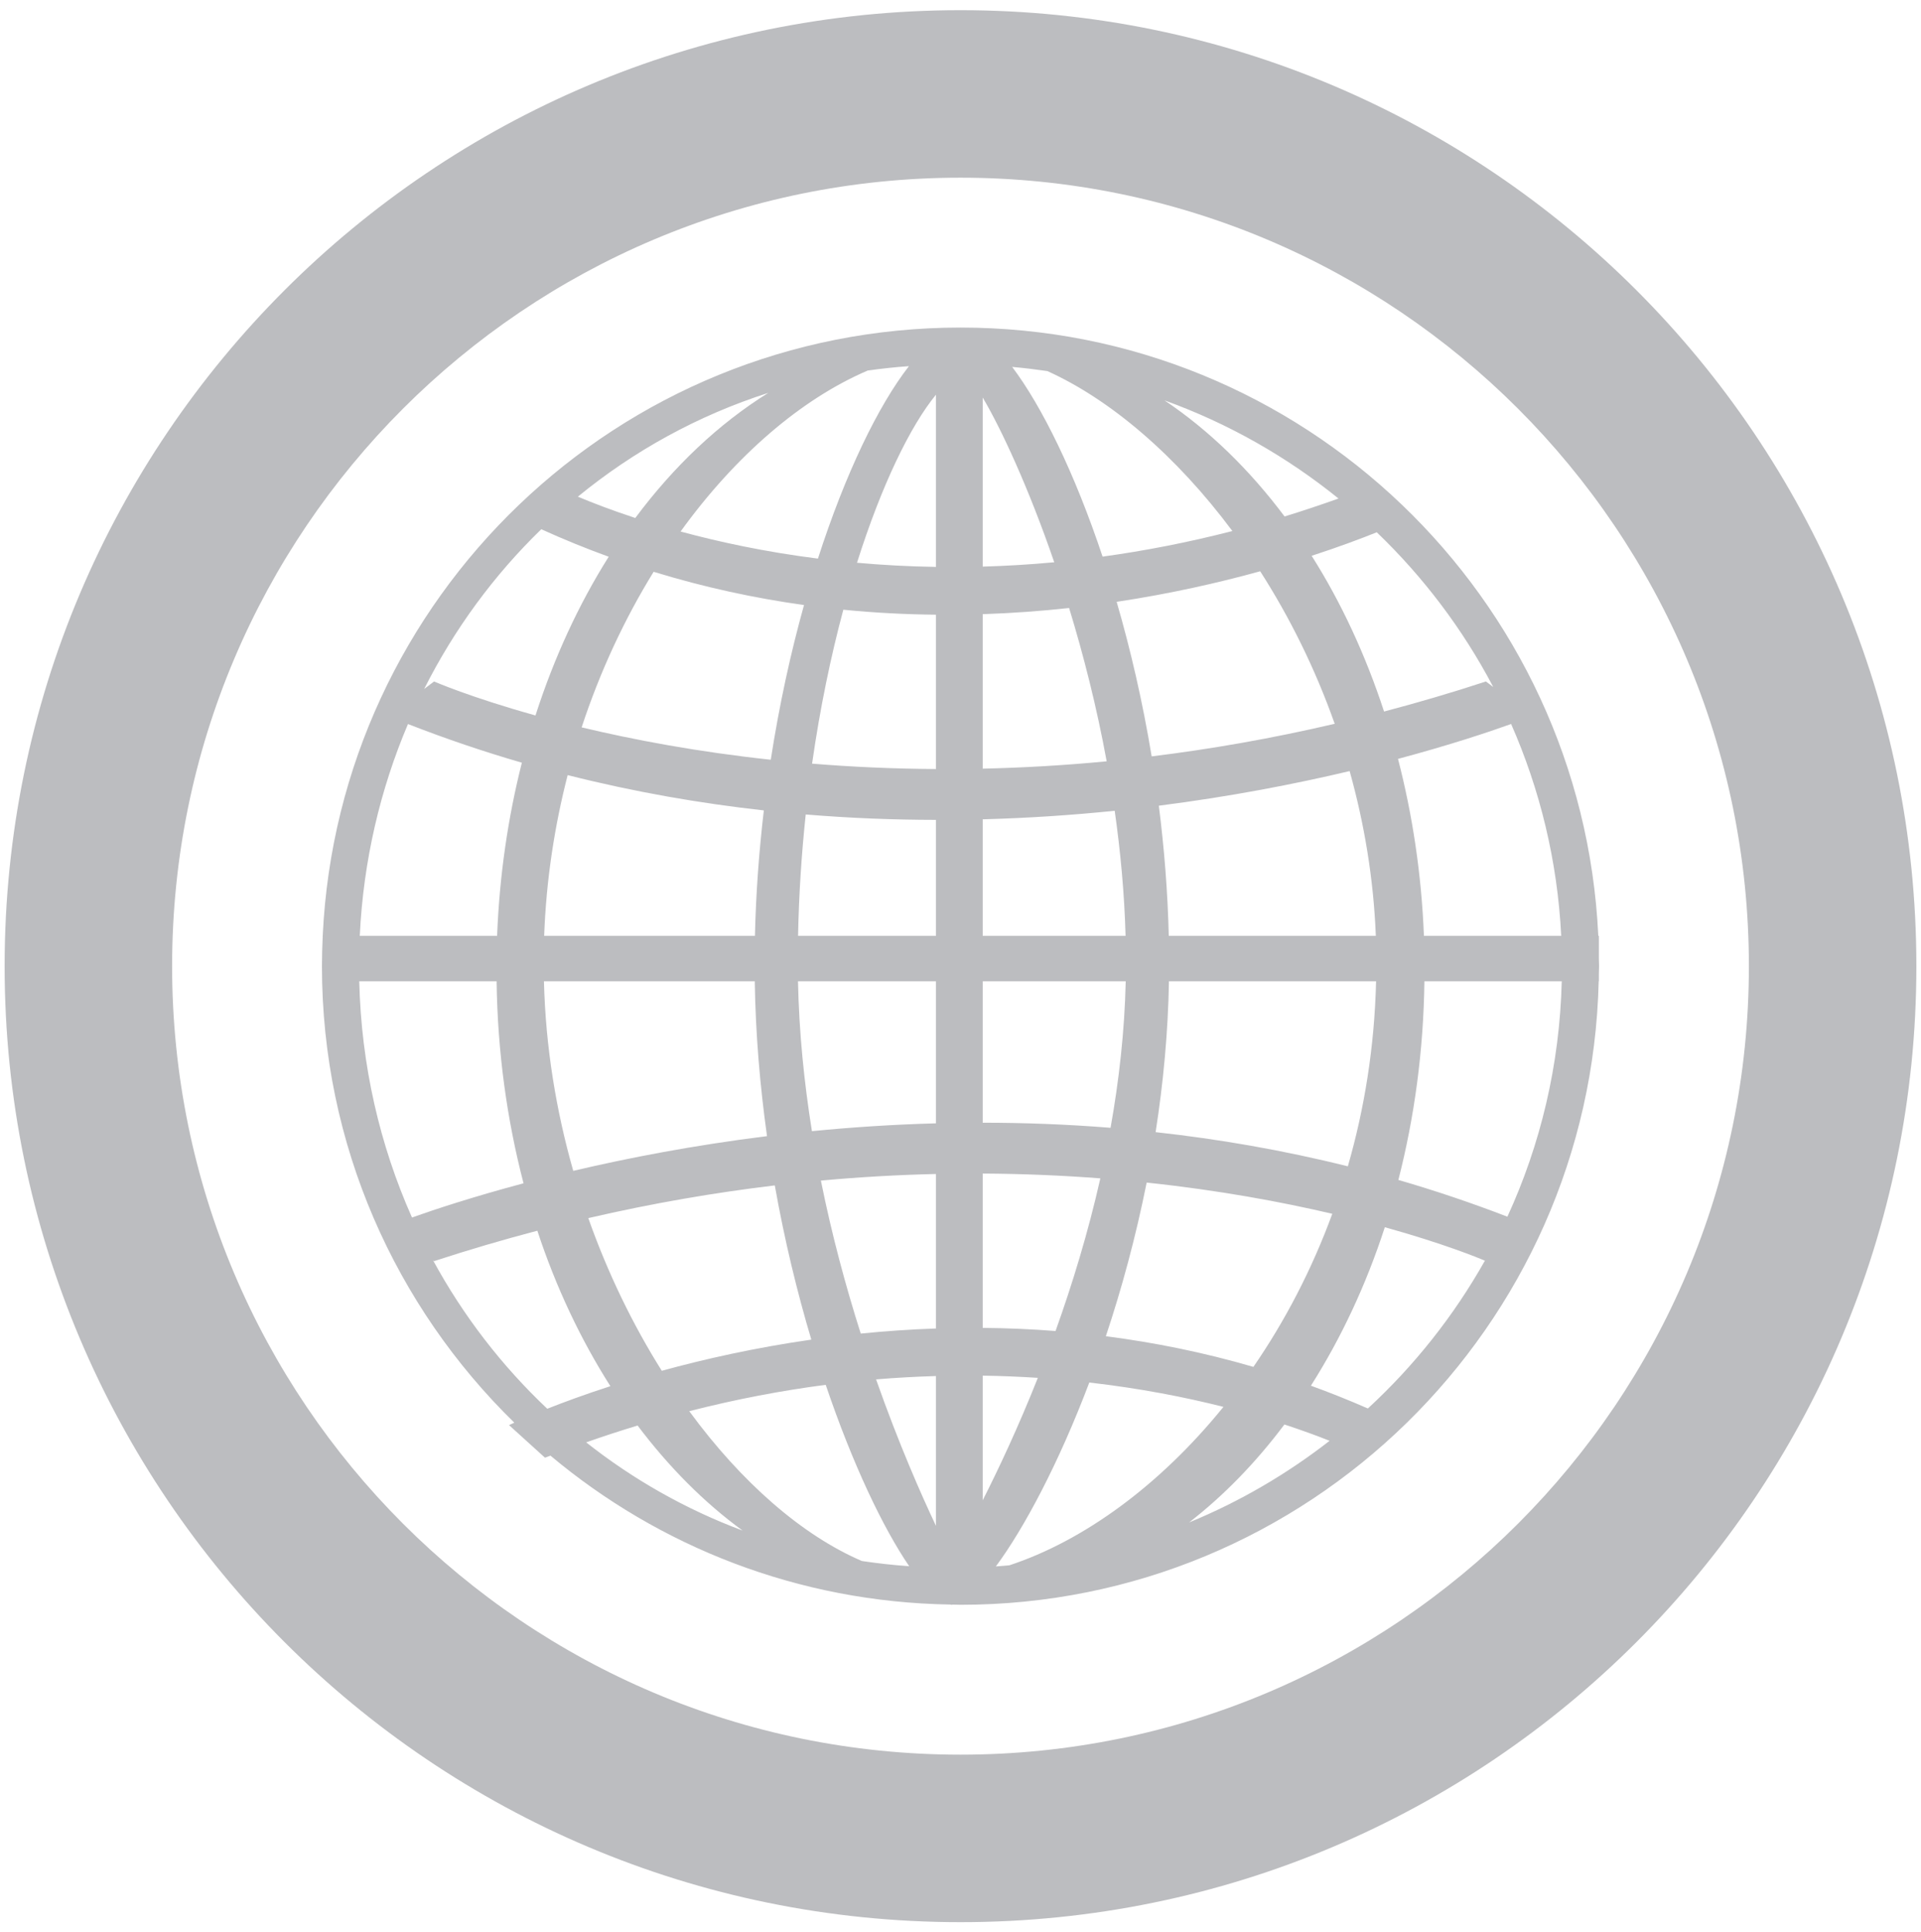
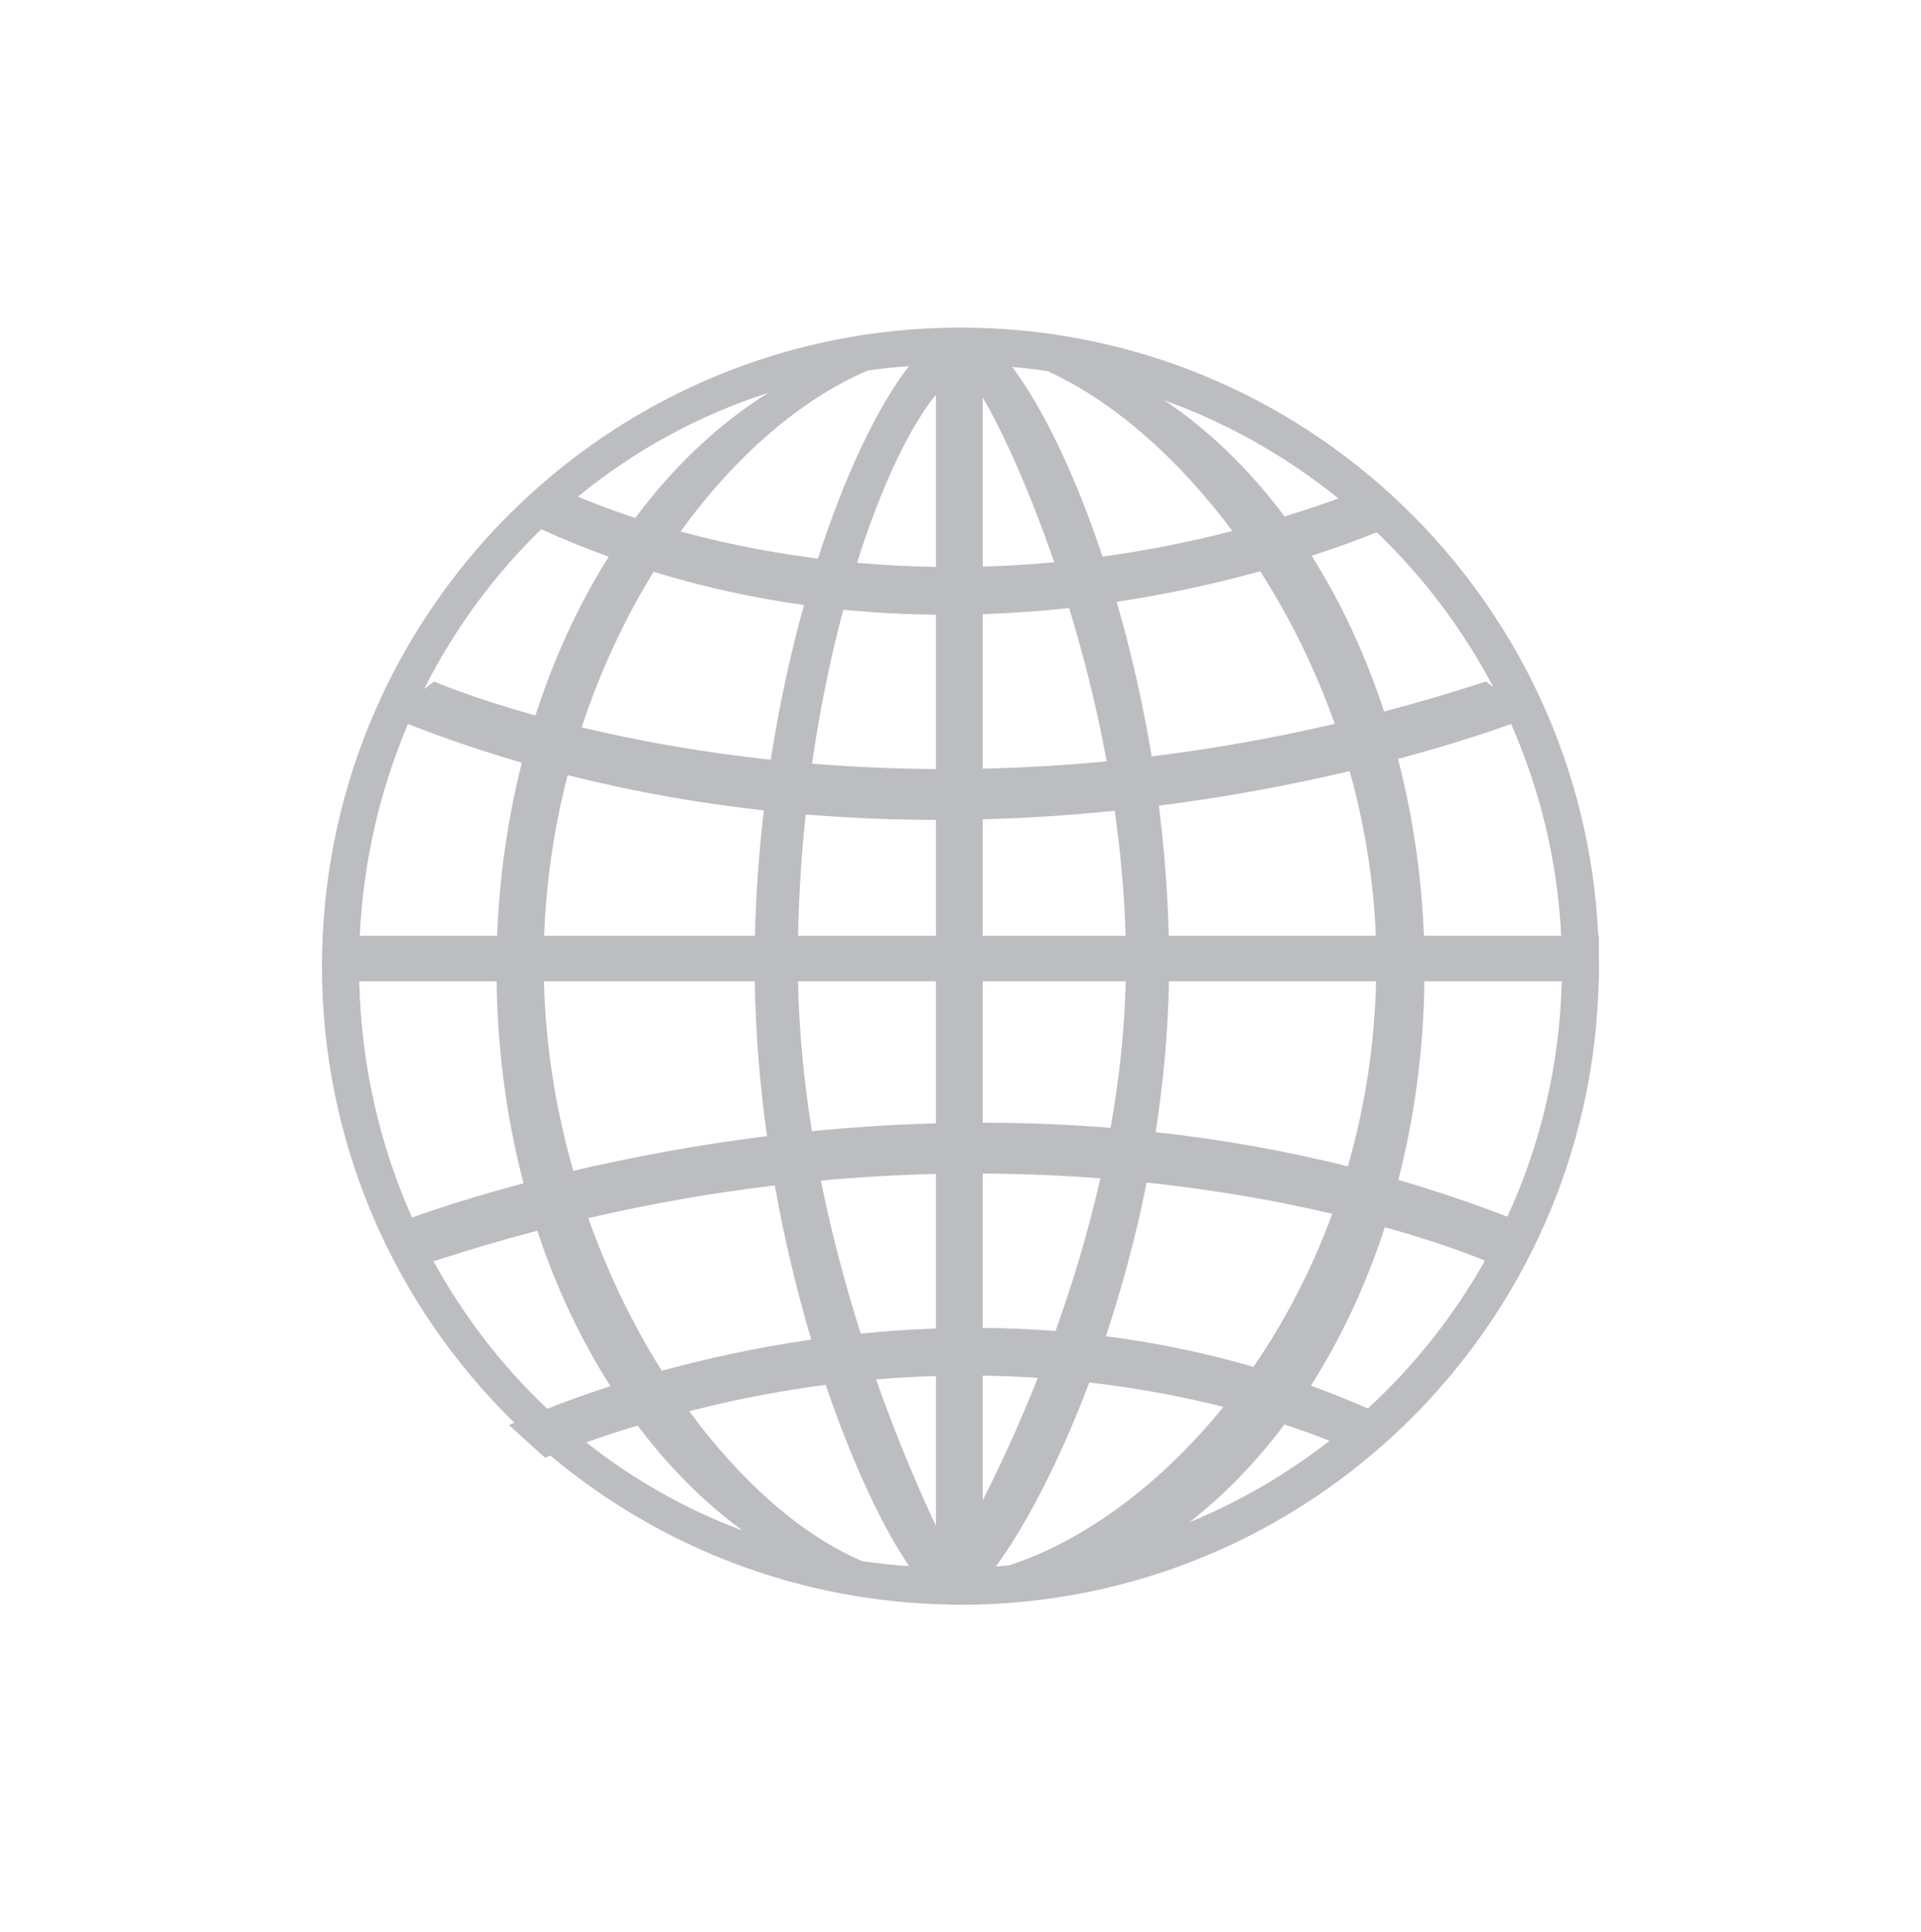
<svg xmlns="http://www.w3.org/2000/svg" version="1.1" id="Layer_1" x="0px" y="0px" width="173px" height="174px" viewBox="0 0 173 174" enable-background="new 0 0 173 174" xml:space="preserve">
  <g>
    <path fill="#BCBDC0" d="M143.989,86.304v-2.035h-0.051c-1.426-30.491-26.594-54.774-57.438-54.774   c-30.845,0-56.011,24.283-57.437,54.774H29.06v0.104c-0.039,0.871-0.066,1.745-0.066,2.626c0,16.116,6.641,30.669,17.322,41.106   c-0.313,0.141-0.473,0.221-0.473,0.221l3.236,2.932c0.166-0.064,0.328-0.119,0.494-0.184c9.77,8.189,22.302,13.191,35.997,13.408   c0.043,0.006,0.09,0.023,0.131,0.023c0.031,0,0.066-0.014,0.1-0.018c0.232,0.004,0.465,0.018,0.699,0.018   c31.303,0,56.746-25.014,57.473-56.145h0.016v-0.667c0.004-0.232,0.018-0.462,0.018-0.695S143.993,86.536,143.989,86.304z    M81.856,32.972c-2.76,3.545-5.719,9.646-8.195,17.329c-4.76-0.604-8.909-1.5-12.37-2.439c4.955-6.858,10.897-11.948,16.856-14.498   C79.372,33.196,80.604,33.055,81.856,32.972z M67.973,88.361c0.07,4.754,0.471,9.434,1.102,13.945   c-6.593,0.818-12.487,1.957-17.45,3.125c-1.543-5.414-2.492-11.164-2.639-17.07H67.973z M49.005,84.269   c0.186-5.03,0.934-9.882,2.117-14.474c5.99,1.516,11.908,2.541,17.667,3.179c-0.432,3.675-0.713,7.455-0.801,11.295H49.005z    M69.776,106.742c0.877,4.938,2.014,9.613,3.289,13.885c-5.053,0.727-9.601,1.746-13.466,2.807   c-2.588-4.115-4.852-8.752-6.619-13.748C58.794,108.34,64.406,107.383,69.776,106.742z M69.413,68.412   c-6.661-0.718-12.397-1.807-17.032-2.916c1.68-5.103,3.896-9.816,6.484-14.008c4.588,1.408,9.122,2.379,13.542,2.993   C71.208,58.783,70.178,63.473,69.413,68.412z M69.19,35.377c-4.472,2.785-8.517,6.62-11.978,11.266   c-2.176-0.715-3.922-1.392-5.17-1.92C57.058,40.612,62.843,37.411,69.19,35.377z M48.746,47.656   c2.027,0.921,4.053,1.742,6.072,2.476c-2.686,4.262-4.916,9.072-6.594,14.291c-5.883-1.637-9.133-3.059-9.133-3.059l-0.891,0.674   C40.912,56.649,44.482,51.792,48.746,47.656z M36.742,65.197c3.426,1.337,6.85,2.495,10.256,3.482   c-1.248,4.925-2.018,10.155-2.23,15.589H32.4C32.722,77.509,34.24,71.081,36.742,65.197z M32.353,88.361h12.371   c0.08,6.377,0.938,12.488,2.424,18.191c-4.563,1.215-8.002,2.354-10.045,3.08C34.21,103.133,32.533,95.943,32.353,88.361z    M49.285,126.852c-4.088-3.857-7.564-8.363-10.283-13.363l0.094,0.07c3.146-1.029,6.246-1.936,9.295-2.738   c1.686,5.117,3.92,9.816,6.578,13.998C52.675,125.561,50.759,126.268,49.285,126.852z M52.789,129.879   c1.561-0.551,3.102-1.051,4.631-1.516c2.805,3.721,5.977,6.924,9.456,9.459C61.738,135.904,57.003,133.207,52.789,129.879z    M77.62,140.563c-5.383-2.311-10.85-7.082-15.548-13.492c4.25-1.086,8.356-1.861,12.29-2.373   c2.438,7.197,5.188,12.928,7.516,16.332C80.438,140.934,79.022,140.77,77.62,140.563z M84.29,137.395   c-1.301-2.748-3.34-7.354-5.393-13.186c1.844-0.154,3.639-0.25,5.393-0.301V137.395z M84.29,119.625   c-2.326,0.08-4.588,0.238-6.773,0.459c-1.33-4.182-2.594-8.832-3.59-13.777c3.576-0.328,7.033-0.518,10.363-0.594V119.625z    M84.29,101.152c-3.875,0.105-7.609,0.354-11.17,0.705c-0.699-4.359-1.162-8.895-1.254-13.496H84.29V101.152z M84.29,84.269H71.872   c0.072-3.755,0.316-7.409,0.689-10.929c4.008,0.333,7.926,0.482,11.729,0.487V84.269z M84.29,69.249   c-3.928-0.023-7.654-0.199-11.156-0.485c0.715-5.004,1.689-9.667,2.814-13.861c2.844,0.282,5.629,0.422,8.342,0.448V69.249z    M84.29,51.048c-2.48-0.038-4.852-0.172-7.111-0.374c2.219-7.019,4.809-12.326,7.111-15.132V51.048z M140.598,84.269h-12.363   c-0.219-5.563-1.033-10.905-2.334-15.934c4.703-1.256,8.201-2.429,10.186-3.142C138.678,71.077,140.262,77.507,140.598,84.269z    M134.477,61.86l-0.658-0.496c-3.105,1.018-6.162,1.912-9.174,2.707c-1.674-5.116-3.873-9.837-6.521-14.023   c2.406-0.783,4.383-1.524,5.863-2.118C128.19,51.96,131.743,56.659,134.477,61.86z M103.715,68.109   c-0.816-4.941-1.904-9.624-3.152-13.917c4.846-0.729,9.205-1.723,12.926-2.751c2.639,4.116,4.941,8.734,6.711,13.734   C114.499,66.507,108.991,67.461,103.715,68.109z M121.545,69.433c1.314,4.698,2.154,9.673,2.359,14.836h-18.648   c-0.096-3.988-0.412-7.912-0.895-11.719C110.854,71.723,116.661,70.59,121.545,69.433z M119.983,109.297   c-1.865,5.086-4.299,9.713-7.105,13.785c-4.506-1.313-8.955-2.203-13.289-2.76c1.424-4.262,2.693-8.924,3.676-13.836   C109.764,107.176,115.391,108.221,119.983,109.297z M104.071,101.945c0.688-4.4,1.121-8.957,1.201-13.584h18.654   c-0.141,5.902-1.049,11.486-2.543,16.662C115.514,103.559,109.717,102.566,104.071,101.945z M120.542,44.89   c-1.637,0.584-3.258,1.126-4.857,1.616c-3.16-4.218-6.803-7.767-10.813-10.453C110.608,38.12,115.891,41.13,120.542,44.89z    M94.323,33.415c5.672,2.56,11.605,7.611,16.662,14.403c-4.035,1.037-7.938,1.788-11.689,2.304   c-2.52-7.553-5.479-13.556-8.143-17.082C92.219,33.131,93.274,33.263,94.323,33.415z M88.5,35.794   c1.66,2.814,4.117,8.071,6.443,14.836c-2.209,0.206-4.359,0.332-6.443,0.39V35.794z M88.5,55.303   c2.686-0.089,5.285-0.281,7.781-0.555c1.291,4.219,2.479,8.877,3.383,13.806c-3.861,0.37-7.588,0.581-11.164,0.66V55.303z    M88.5,73.775c4.135-0.109,8.111-0.381,11.887-0.768c0.521,3.664,0.873,7.438,0.979,11.261H88.5V73.775z M88.5,88.361h12.879   c-0.1,4.496-0.604,8.928-1.365,13.193c-3.934-0.316-7.779-0.457-11.514-0.459V88.361z M88.5,105.674   c3.717,0.02,7.254,0.176,10.594,0.432c-1.115,4.932-2.537,9.568-4.035,13.746c-2.227-0.174-4.416-0.262-6.559-0.281V105.674z    M88.5,123.871c1.707,0.025,3.361,0.096,4.965,0.199c-1.783,4.49-3.563,8.26-4.965,11.025V123.871z M90.897,140.951   c-0.404,0.031-0.807,0.076-1.213,0.1c2.543-3.436,5.648-9.254,8.416-16.561c4.582,0.525,8.637,1.322,12.08,2.193   C104.432,133.777,97.555,138.76,90.897,140.951z M107.092,137.088c3.135-2.432,6.016-5.402,8.578-8.818   c1.598,0.525,2.963,1.027,4.07,1.469C115.903,132.725,111.657,135.211,107.092,137.088z M123.186,126.828   c-1.713-0.75-3.422-1.432-5.129-2.051c2.703-4.258,4.963-9.049,6.656-14.27c5.303,1.475,8.455,2.773,9.014,3.01   C130.924,118.496,127.36,122.986,123.186,126.828z M135.752,109.559c-3.279-1.264-6.557-2.363-9.818-3.311   c1.438-5.615,2.266-11.623,2.344-17.887h12.369C140.461,95.914,138.727,103.082,135.752,109.559z" />
-     <path fill="#BCBDC0" d="M86.5,0.917C38.957,0.917,0.417,39.458,0.417,87c0,47.542,38.541,86.083,86.083,86.083   c47.542,0,86.083-38.541,86.083-86.083C172.583,39.458,134.042,0.917,86.5,0.917z M86.5,158c-39.212,0-71-31.788-71-71   c0-39.212,31.788-71,71-71c39.212,0,71,31.788,71,71C157.5,126.212,125.711,158,86.5,158z" />
  </g>
</svg>